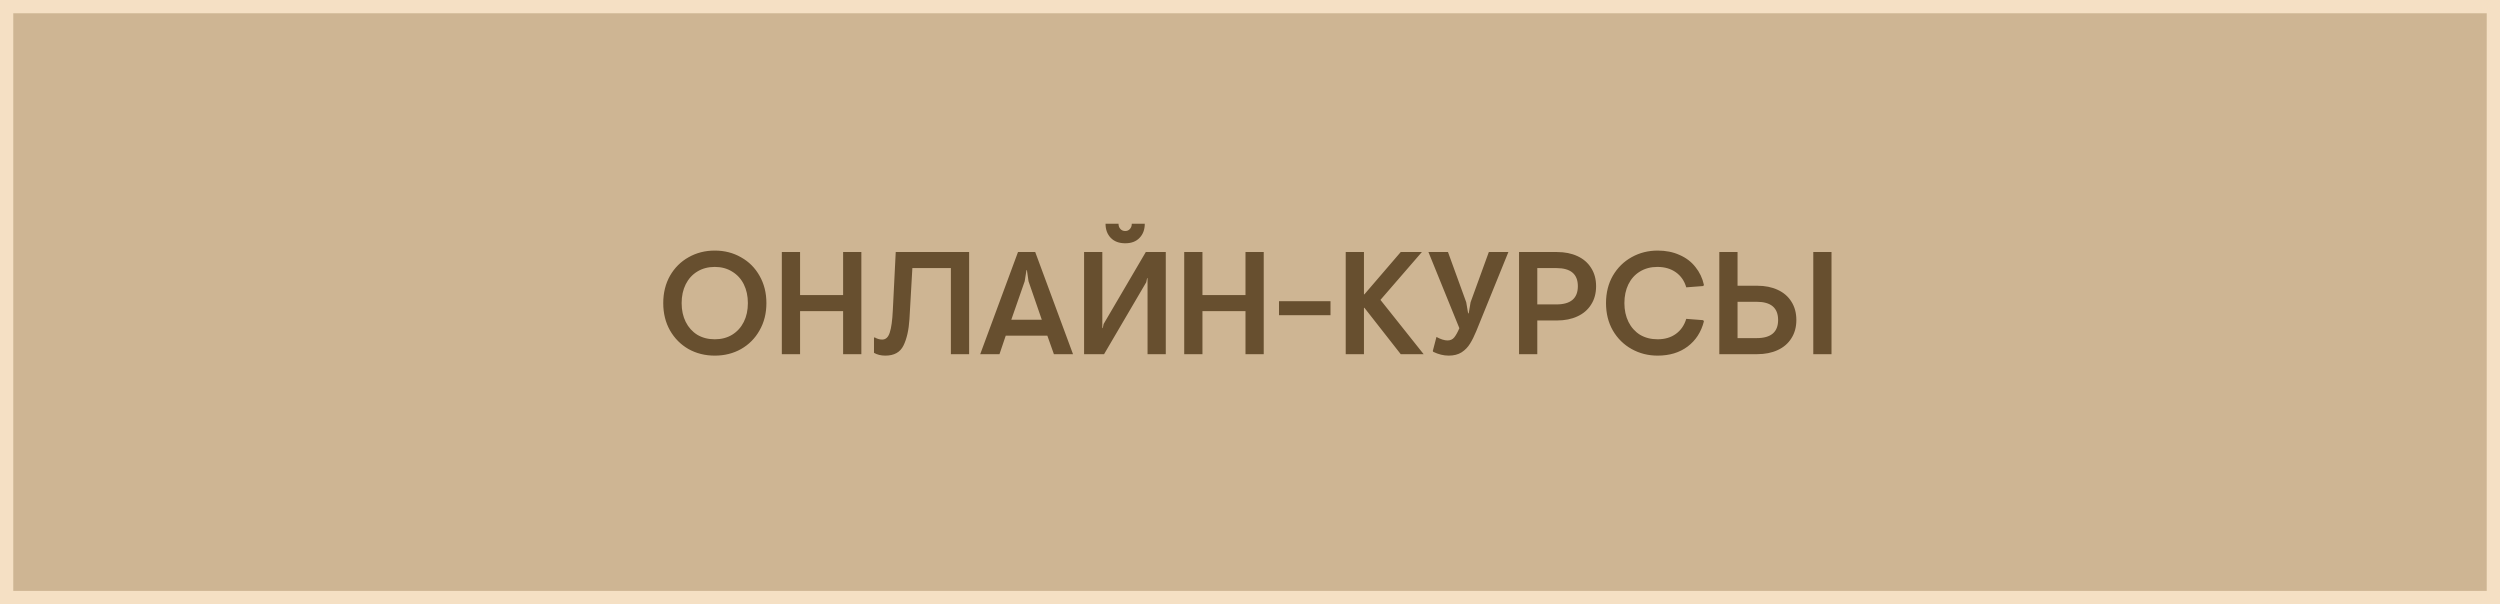
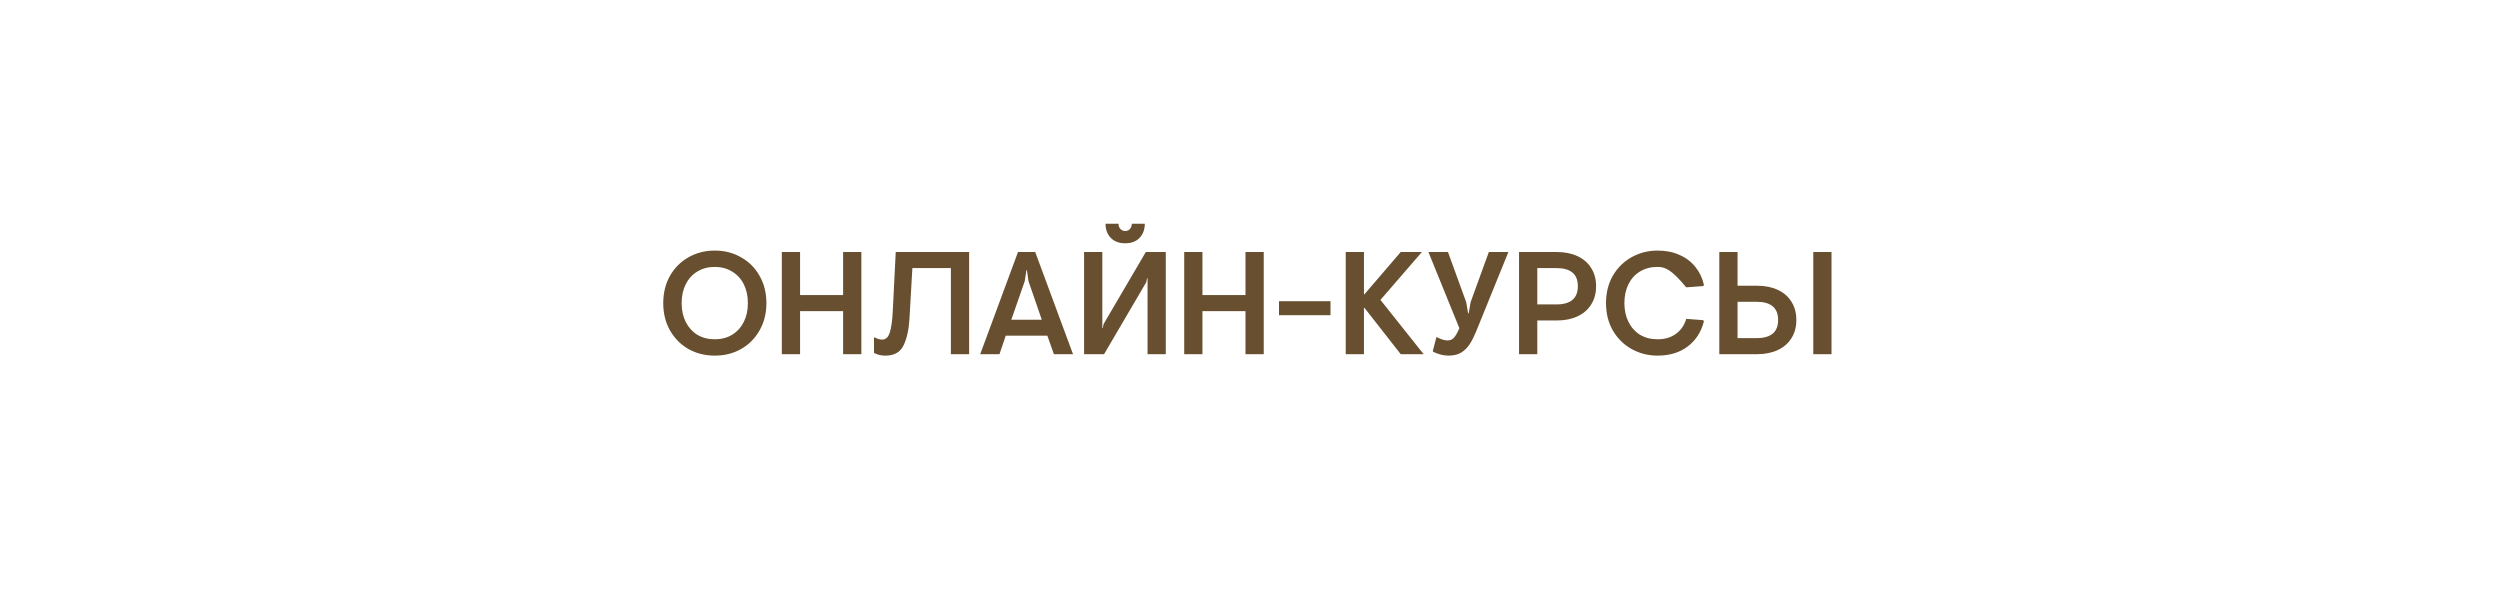
<svg xmlns="http://www.w3.org/2000/svg" width="240" height="58" viewBox="0 0 240 58" fill="none">
-   <path d="M239.363 0.637V57.363H0.637V0.637H239.363Z" fill="#CEB593" stroke="#F5E0C4" stroke-width="1.273" />
-   <path d="M68.617 34.14C67.692 34.14 66.852 33.93 66.096 33.51C65.349 33.08 64.755 32.483 64.317 31.717C63.887 30.951 63.672 30.078 63.672 29.098C63.672 28.117 63.887 27.244 64.317 26.478C64.755 25.713 65.349 25.12 66.096 24.7C66.852 24.27 67.692 24.055 68.617 24.055C69.55 24.055 70.391 24.27 71.138 24.7C71.894 25.12 72.487 25.713 72.917 26.478C73.356 27.244 73.575 28.117 73.575 29.098C73.575 30.078 73.356 30.951 72.917 31.717C72.487 32.483 71.894 33.08 71.138 33.51C70.391 33.93 69.55 34.14 68.617 34.14ZM68.617 32.571C69.252 32.571 69.807 32.427 70.284 32.137C70.769 31.838 71.142 31.427 71.404 30.904C71.665 30.382 71.796 29.779 71.796 29.098C71.796 28.416 71.665 27.814 71.404 27.291C71.142 26.768 70.769 26.362 70.284 26.072C69.807 25.773 69.252 25.624 68.617 25.624C67.982 25.624 67.421 25.773 66.936 26.072C66.46 26.362 66.091 26.768 65.829 27.291C65.568 27.814 65.437 28.416 65.437 29.098C65.437 29.779 65.568 30.382 65.829 30.904C66.091 31.427 66.46 31.838 66.936 32.137C67.421 32.427 67.982 32.571 68.617 32.571ZM75.056 24.195H76.807V28.327H80.939V24.195H82.69V34H80.939V29.868H76.807V34H75.056V24.195ZM84.996 34.14C84.576 34.14 84.212 34.051 83.903 33.874V32.417L83.974 32.389C84.207 32.529 84.445 32.599 84.688 32.599C85.033 32.599 85.276 32.375 85.416 31.927C85.566 31.479 85.664 30.769 85.71 29.798L85.99 24.195H93.036V34H91.285V25.736H87.587L87.307 30.638C87.242 31.684 87.05 32.529 86.733 33.174C86.415 33.818 85.836 34.14 84.996 34.14ZM97.728 24.195H99.381L103.009 34H101.174L100.544 32.221H96.552L95.95 34H94.101L97.728 24.195ZM100.012 30.694L98.737 26.997L98.583 25.932H98.541L98.373 26.997L97.084 30.694H100.012ZM104.072 24.195H105.823V31.493H105.865L105.949 31.101L109.997 24.195H111.915V34H110.165V26.703H110.123L110.039 27.095L105.991 34H104.072V24.195ZM108.022 23.355C107.433 23.355 106.971 23.182 106.635 22.837C106.299 22.491 106.131 22.038 106.131 21.478H107.377C107.377 21.683 107.438 21.852 107.559 21.982C107.681 22.113 107.835 22.178 108.022 22.178C108.208 22.178 108.358 22.113 108.47 21.982C108.591 21.852 108.652 21.683 108.652 21.478H109.898C109.898 22.038 109.73 22.491 109.394 22.837C109.067 23.182 108.61 23.355 108.022 23.355ZM113.684 24.195H115.435V28.327H119.567V24.195H121.318V34H119.567V29.868H115.435V34H113.684V24.195ZM122.784 28.916H127.728V30.26H122.784V28.916ZM129.189 24.195H130.94V28.257H130.982L134.47 24.195H136.501L132.523 28.79L136.669 34H134.47L130.982 29.546H130.94V34H129.189V24.195ZM139.076 34.14C138.591 34.14 138.096 34.019 137.591 33.776L137.549 33.692L137.9 32.347C138.31 32.571 138.665 32.683 138.964 32.683C139.235 32.683 139.45 32.585 139.608 32.389C139.767 32.193 139.931 31.899 140.099 31.507L137.129 24.195H139.006L140.757 29.014L140.939 30.078H140.995L141.177 29.014L142.928 24.195H144.805L141.723 31.787C141.527 32.263 141.327 32.665 141.121 32.992C140.925 33.318 140.659 33.594 140.323 33.818C139.987 34.033 139.571 34.14 139.076 34.14ZM145.829 24.195H149.471C150.218 24.195 150.871 24.326 151.432 24.587C152.001 24.849 152.44 25.227 152.748 25.722C153.066 26.217 153.225 26.801 153.225 27.473C153.225 28.155 153.066 28.743 152.748 29.238C152.44 29.733 152.001 30.111 151.432 30.372C150.871 30.634 150.218 30.765 149.471 30.765H147.58V34H145.829V24.195ZM149.415 29.224C150.787 29.224 151.474 28.64 151.474 27.473C151.474 26.315 150.787 25.736 149.415 25.736H147.58V29.224H149.415ZM159.135 34.14C158.229 34.14 157.398 33.93 156.642 33.51C155.886 33.09 155.283 32.497 154.835 31.731C154.396 30.965 154.177 30.087 154.177 29.098C154.177 28.108 154.396 27.23 154.835 26.464C155.283 25.699 155.886 25.106 156.642 24.686C157.398 24.265 158.229 24.055 159.135 24.055C159.919 24.055 160.62 24.195 161.236 24.476C161.862 24.746 162.371 25.134 162.763 25.638C163.164 26.133 163.435 26.703 163.575 27.347L163.519 27.459L161.88 27.585C161.703 26.969 161.371 26.488 160.886 26.142C160.4 25.797 159.807 25.624 159.107 25.624C158.472 25.624 157.912 25.773 157.426 26.072C156.95 26.362 156.581 26.773 156.32 27.305C156.068 27.828 155.942 28.425 155.942 29.098C155.942 29.77 156.072 30.372 156.334 30.904C156.595 31.427 156.964 31.838 157.44 32.137C157.926 32.427 158.491 32.571 159.135 32.571C159.826 32.571 160.41 32.399 160.886 32.053C161.362 31.708 161.694 31.227 161.88 30.61L163.505 30.736L163.575 30.849C163.314 31.876 162.791 32.683 162.006 33.272C161.231 33.851 160.274 34.14 159.135 34.14ZM166.805 24.195V27.431H168.696C169.443 27.431 170.097 27.562 170.657 27.823C171.227 28.084 171.665 28.463 171.974 28.958C172.291 29.453 172.45 30.041 172.45 30.722C172.45 31.395 172.291 31.978 171.974 32.473C171.665 32.968 171.227 33.346 170.657 33.608C170.097 33.869 169.443 34 168.696 34H165.054V24.195H166.805ZM174.075 24.195H175.825V34H174.075V24.195ZM166.805 32.459H168.64C170.013 32.459 170.699 31.88 170.699 30.722C170.699 29.555 170.013 28.972 168.64 28.972H166.805V32.459Z" fill="#674F2F" />
+   <path d="M68.617 34.14C67.692 34.14 66.852 33.93 66.096 33.51C65.349 33.08 64.755 32.483 64.317 31.717C63.887 30.951 63.672 30.078 63.672 29.098C63.672 28.117 63.887 27.244 64.317 26.478C64.755 25.713 65.349 25.12 66.096 24.7C66.852 24.27 67.692 24.055 68.617 24.055C69.55 24.055 70.391 24.27 71.138 24.7C71.894 25.12 72.487 25.713 72.917 26.478C73.356 27.244 73.575 28.117 73.575 29.098C73.575 30.078 73.356 30.951 72.917 31.717C72.487 32.483 71.894 33.08 71.138 33.51C70.391 33.93 69.55 34.14 68.617 34.14ZM68.617 32.571C69.252 32.571 69.807 32.427 70.284 32.137C70.769 31.838 71.142 31.427 71.404 30.904C71.665 30.382 71.796 29.779 71.796 29.098C71.796 28.416 71.665 27.814 71.404 27.291C71.142 26.768 70.769 26.362 70.284 26.072C69.807 25.773 69.252 25.624 68.617 25.624C67.982 25.624 67.421 25.773 66.936 26.072C66.46 26.362 66.091 26.768 65.829 27.291C65.568 27.814 65.437 28.416 65.437 29.098C65.437 29.779 65.568 30.382 65.829 30.904C66.091 31.427 66.46 31.838 66.936 32.137C67.421 32.427 67.982 32.571 68.617 32.571ZM75.056 24.195H76.807V28.327H80.939V24.195H82.69V34H80.939V29.868H76.807V34H75.056V24.195ZM84.996 34.14C84.576 34.14 84.212 34.051 83.903 33.874V32.417L83.974 32.389C84.207 32.529 84.445 32.599 84.688 32.599C85.033 32.599 85.276 32.375 85.416 31.927C85.566 31.479 85.664 30.769 85.71 29.798L85.99 24.195H93.036V34H91.285V25.736H87.587L87.307 30.638C87.242 31.684 87.05 32.529 86.733 33.174C86.415 33.818 85.836 34.14 84.996 34.14ZM97.728 24.195H99.381L103.009 34H101.174L100.544 32.221H96.552L95.95 34H94.101L97.728 24.195ZM100.012 30.694L98.737 26.997L98.583 25.932H98.541L98.373 26.997L97.084 30.694H100.012ZM104.072 24.195H105.823V31.493H105.865L105.949 31.101L109.997 24.195H111.915V34H110.165V26.703H110.123L110.039 27.095L105.991 34H104.072V24.195ZM108.022 23.355C107.433 23.355 106.971 23.182 106.635 22.837C106.299 22.491 106.131 22.038 106.131 21.478H107.377C107.377 21.683 107.438 21.852 107.559 21.982C107.681 22.113 107.835 22.178 108.022 22.178C108.208 22.178 108.358 22.113 108.47 21.982C108.591 21.852 108.652 21.683 108.652 21.478H109.898C109.898 22.038 109.73 22.491 109.394 22.837C109.067 23.182 108.61 23.355 108.022 23.355ZM113.684 24.195H115.435V28.327H119.567V24.195H121.318V34H119.567V29.868H115.435V34H113.684V24.195ZM122.784 28.916H127.728V30.26H122.784V28.916ZM129.189 24.195H130.94V28.257H130.982L134.47 24.195H136.501L132.523 28.79L136.669 34H134.47L130.982 29.546H130.94V34H129.189V24.195ZM139.076 34.14C138.591 34.14 138.096 34.019 137.591 33.776L137.549 33.692L137.9 32.347C138.31 32.571 138.665 32.683 138.964 32.683C139.235 32.683 139.45 32.585 139.608 32.389C139.767 32.193 139.931 31.899 140.099 31.507L137.129 24.195H139.006L140.757 29.014L140.939 30.078H140.995L141.177 29.014L142.928 24.195H144.805L141.723 31.787C141.527 32.263 141.327 32.665 141.121 32.992C140.925 33.318 140.659 33.594 140.323 33.818C139.987 34.033 139.571 34.14 139.076 34.14ZM145.829 24.195H149.471C150.218 24.195 150.871 24.326 151.432 24.587C152.001 24.849 152.44 25.227 152.748 25.722C153.066 26.217 153.225 26.801 153.225 27.473C153.225 28.155 153.066 28.743 152.748 29.238C152.44 29.733 152.001 30.111 151.432 30.372C150.871 30.634 150.218 30.765 149.471 30.765H147.58V34H145.829V24.195ZM149.415 29.224C150.787 29.224 151.474 28.64 151.474 27.473C151.474 26.315 150.787 25.736 149.415 25.736H147.58V29.224H149.415ZM159.135 34.14C158.229 34.14 157.398 33.93 156.642 33.51C155.886 33.09 155.283 32.497 154.835 31.731C154.396 30.965 154.177 30.087 154.177 29.098C154.177 28.108 154.396 27.23 154.835 26.464C155.283 25.699 155.886 25.106 156.642 24.686C157.398 24.265 158.229 24.055 159.135 24.055C159.919 24.055 160.62 24.195 161.236 24.476C161.862 24.746 162.371 25.134 162.763 25.638C163.164 26.133 163.435 26.703 163.575 27.347L163.519 27.459L161.88 27.585C160.4 25.797 159.807 25.624 159.107 25.624C158.472 25.624 157.912 25.773 157.426 26.072C156.95 26.362 156.581 26.773 156.32 27.305C156.068 27.828 155.942 28.425 155.942 29.098C155.942 29.77 156.072 30.372 156.334 30.904C156.595 31.427 156.964 31.838 157.44 32.137C157.926 32.427 158.491 32.571 159.135 32.571C159.826 32.571 160.41 32.399 160.886 32.053C161.362 31.708 161.694 31.227 161.88 30.61L163.505 30.736L163.575 30.849C163.314 31.876 162.791 32.683 162.006 33.272C161.231 33.851 160.274 34.14 159.135 34.14ZM166.805 24.195V27.431H168.696C169.443 27.431 170.097 27.562 170.657 27.823C171.227 28.084 171.665 28.463 171.974 28.958C172.291 29.453 172.45 30.041 172.45 30.722C172.45 31.395 172.291 31.978 171.974 32.473C171.665 32.968 171.227 33.346 170.657 33.608C170.097 33.869 169.443 34 168.696 34H165.054V24.195H166.805ZM174.075 24.195H175.825V34H174.075V24.195ZM166.805 32.459H168.64C170.013 32.459 170.699 31.88 170.699 30.722C170.699 29.555 170.013 28.972 168.64 28.972H166.805V32.459Z" fill="#674F2F" />
</svg>